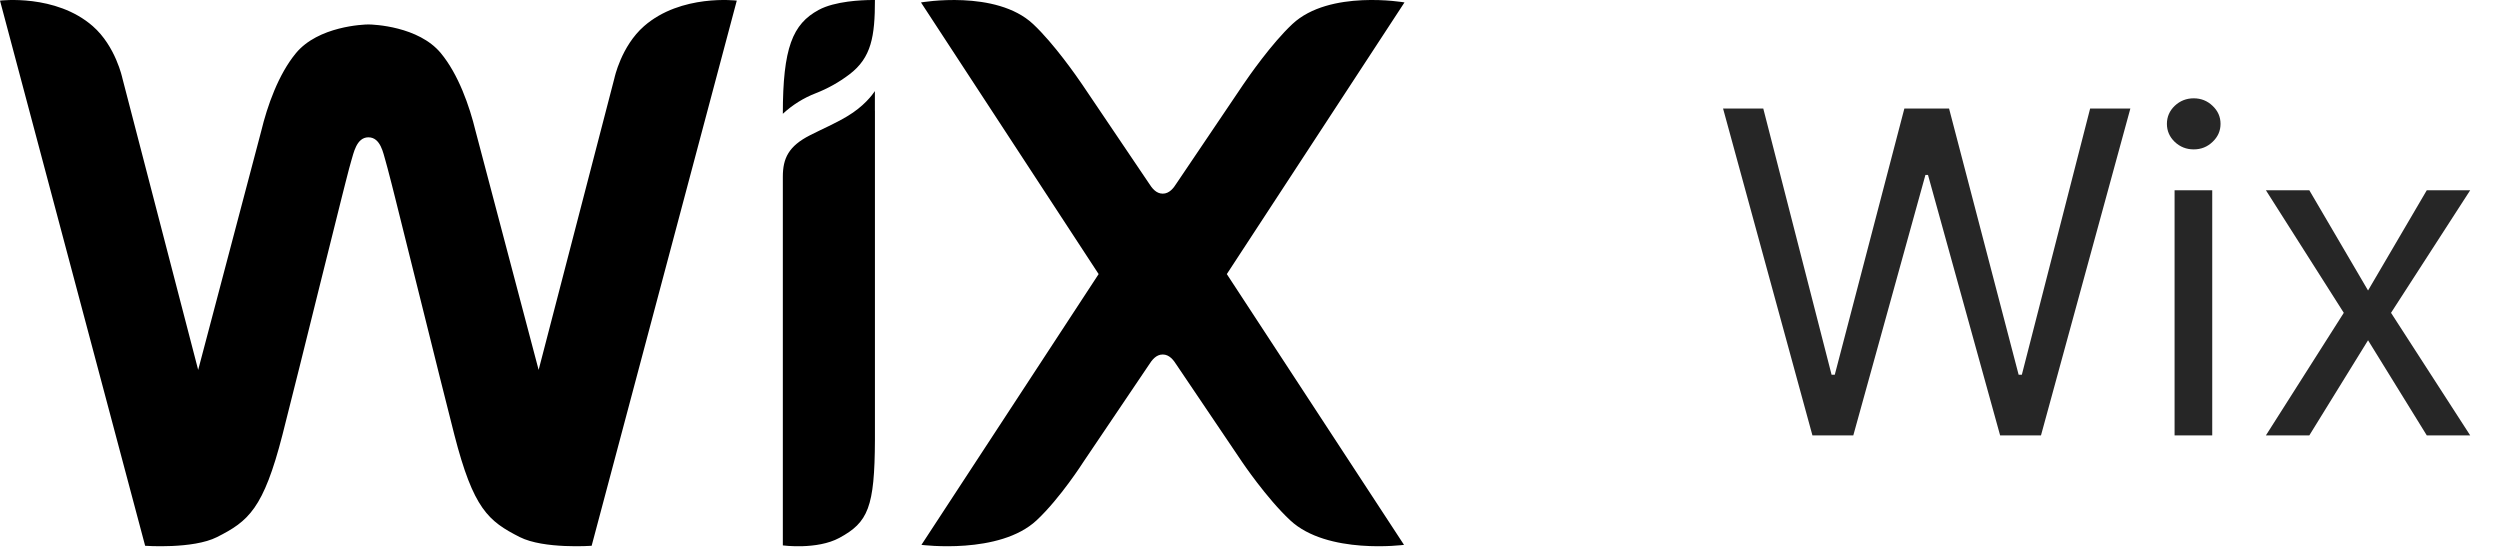
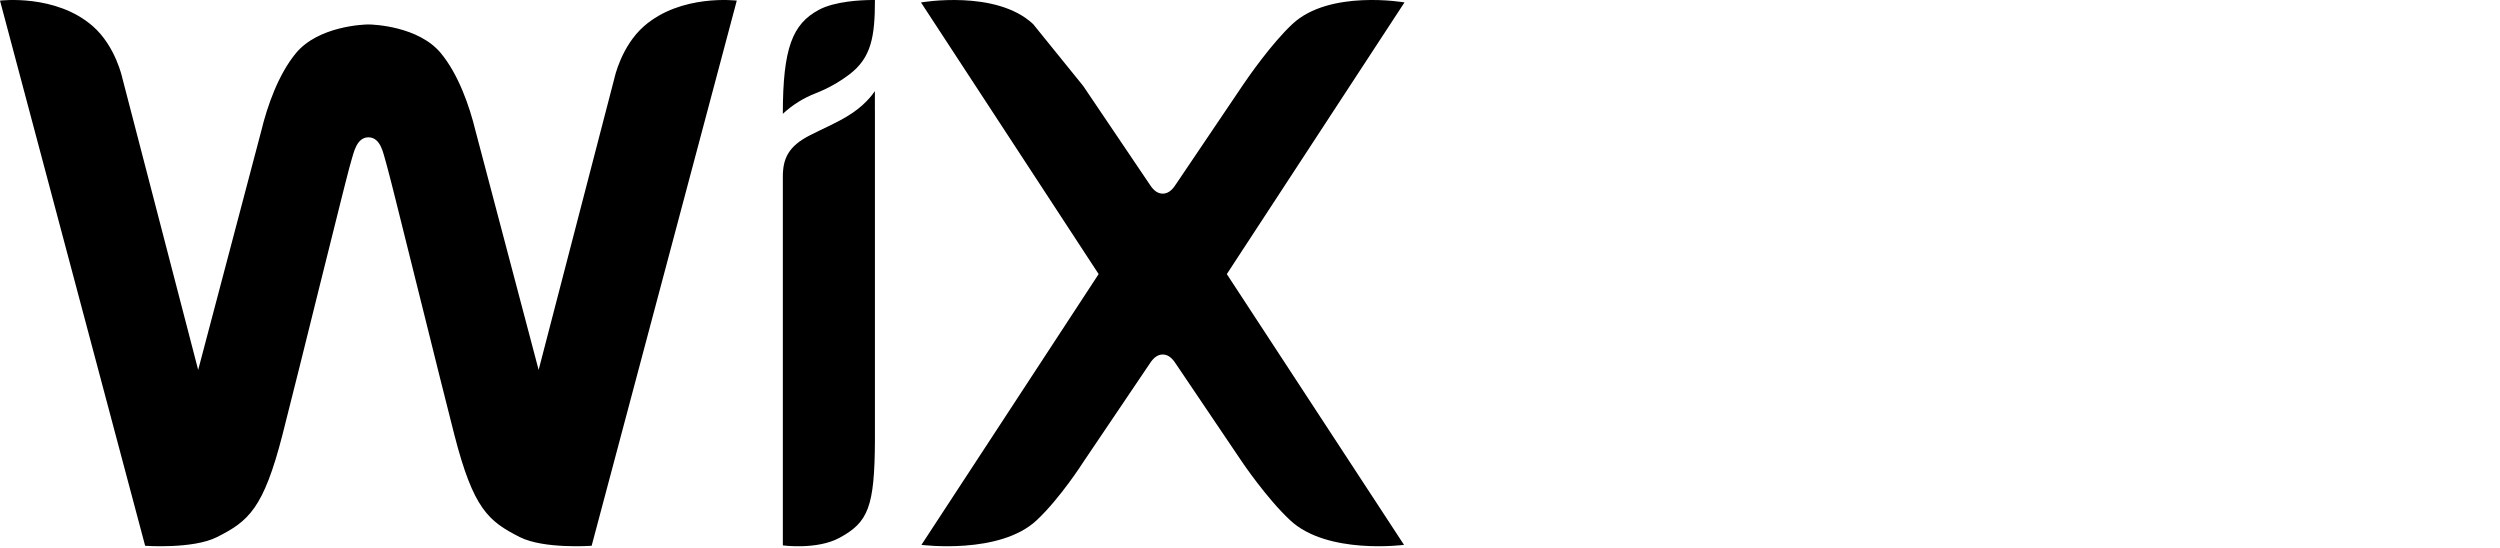
<svg xmlns="http://www.w3.org/2000/svg" width="178" height="39" viewBox="0 0 178 39" fill="none">
  <g clip-path="url(#clip0_1628_1132)">
-     <path d="M0 0.044C0 0.044 3.964 -0.45 6.607 1.864C8.238 3.292 8.713 5.567 8.713 5.567L14.11 26.337L18.598 9.338C19.034 7.531 19.823 5.296 21.069 3.786C22.659 1.863 25.887 1.741 26.231 1.741C26.575 1.741 29.801 1.863 31.39 3.786C32.636 5.296 33.424 7.53 33.862 9.338L38.351 26.337L43.746 5.567C43.746 5.567 44.223 3.292 45.854 1.864C48.497 -0.45 52.459 0.044 52.459 0.044L42.125 38.86C42.125 38.86 38.716 39.105 37.01 38.241C34.769 37.107 33.705 36.232 32.348 30.949C31.662 28.247 30.984 25.543 30.315 22.837L30.061 21.817C29.419 19.228 28.775 16.64 28.126 14.052L27.88 13.08C27.654 12.198 27.498 11.605 27.443 11.427C27.29 10.939 27.108 9.777 26.23 9.777C25.37 9.777 25.172 10.94 25.016 11.427C24.959 11.605 24.803 12.196 24.579 13.079L24.333 14.052C23.809 16.132 23.29 18.212 22.775 20.294L22.523 21.309C21.729 24.525 20.926 27.739 20.113 30.951C18.756 36.232 17.69 37.109 15.449 38.241C13.743 39.105 10.334 38.86 10.334 38.86L0 0.044ZM62.292 6.483V7.884H62.295V31.316C62.277 36.124 61.807 37.192 59.761 38.298C58.17 39.159 55.738 38.833 55.738 38.833V12.585C55.738 11.268 56.151 10.404 57.674 9.629C58.584 9.166 59.431 8.811 60.313 8.286C61.518 7.573 62.13 6.726 62.264 6.525L62.292 6.483ZM65.574 0.174C65.574 0.174 70.913 -0.761 73.557 1.713C75.044 3.105 76.689 5.478 77.061 6.026L77.131 6.129L77.139 6.142L81.795 13.039C82.02 13.397 82.315 13.788 82.787 13.788C83.257 13.788 83.554 13.399 83.78 13.039L88.435 6.142L88.443 6.129L88.513 6.026C88.885 5.478 90.529 3.105 92.018 1.712C94.66 -0.761 100 0.172 100 0.172L87.349 19.515L99.966 38.794C99.966 38.794 94.503 39.517 91.859 37.042C90.167 35.461 88.434 32.886 88.434 32.886L83.779 25.99C83.554 25.631 83.257 25.24 82.787 25.24C82.315 25.24 82.02 25.629 81.793 25.99L77.139 32.886C77.139 32.886 75.502 35.461 73.811 37.042C71.167 39.517 65.606 38.794 65.606 38.794L78.223 19.515L65.574 0.174ZM62.279 0.001H62.295C62.295 2.577 62.049 4.109 60.475 5.298C59.745 5.853 58.939 6.304 58.082 6.638C57.213 6.974 56.417 7.471 55.738 8.103C55.738 3.41 56.431 1.71 58.295 0.704C59.454 0.078 61.357 0.007 62.041 0.001H62.279Z" fill="black" />
+     <path d="M0 0.044C0 0.044 3.964 -0.45 6.607 1.864C8.238 3.292 8.713 5.567 8.713 5.567L14.11 26.337L18.598 9.338C19.034 7.531 19.823 5.296 21.069 3.786C22.659 1.863 25.887 1.741 26.231 1.741C26.575 1.741 29.801 1.863 31.39 3.786C32.636 5.296 33.424 7.53 33.862 9.338L38.351 26.337L43.746 5.567C43.746 5.567 44.223 3.292 45.854 1.864C48.497 -0.45 52.459 0.044 52.459 0.044L42.125 38.86C42.125 38.86 38.716 39.105 37.01 38.241C34.769 37.107 33.705 36.232 32.348 30.949C31.662 28.247 30.984 25.543 30.315 22.837L30.061 21.817C29.419 19.228 28.775 16.64 28.126 14.052L27.88 13.08C27.654 12.198 27.498 11.605 27.443 11.427C27.29 10.939 27.108 9.777 26.23 9.777C25.37 9.777 25.172 10.94 25.016 11.427C24.959 11.605 24.803 12.196 24.579 13.079L24.333 14.052C23.809 16.132 23.29 18.212 22.775 20.294L22.523 21.309C21.729 24.525 20.926 27.739 20.113 30.951C18.756 36.232 17.69 37.109 15.449 38.241C13.743 39.105 10.334 38.86 10.334 38.86L0 0.044ZM62.292 6.483V7.884H62.295V31.316C62.277 36.124 61.807 37.192 59.761 38.298C58.17 39.159 55.738 38.833 55.738 38.833V12.585C55.738 11.268 56.151 10.404 57.674 9.629C58.584 9.166 59.431 8.811 60.313 8.286C61.518 7.573 62.13 6.726 62.264 6.525L62.292 6.483ZM65.574 0.174C65.574 0.174 70.913 -0.761 73.557 1.713L77.131 6.129L77.139 6.142L81.795 13.039C82.02 13.397 82.315 13.788 82.787 13.788C83.257 13.788 83.554 13.399 83.78 13.039L88.435 6.142L88.443 6.129L88.513 6.026C88.885 5.478 90.529 3.105 92.018 1.712C94.66 -0.761 100 0.172 100 0.172L87.349 19.515L99.966 38.794C99.966 38.794 94.503 39.517 91.859 37.042C90.167 35.461 88.434 32.886 88.434 32.886L83.779 25.99C83.554 25.631 83.257 25.24 82.787 25.24C82.315 25.24 82.02 25.629 81.793 25.99L77.139 32.886C77.139 32.886 75.502 35.461 73.811 37.042C71.167 39.517 65.606 38.794 65.606 38.794L78.223 19.515L65.574 0.174ZM62.279 0.001H62.295C62.295 2.577 62.049 4.109 60.475 5.298C59.745 5.853 58.939 6.304 58.082 6.638C57.213 6.974 56.417 7.471 55.738 8.103C55.738 3.41 56.431 1.71 58.295 0.704C59.454 0.078 61.357 0.007 62.041 0.001H62.279Z" fill="black" />
  </g>
-   <path d="M129.045 31L122.682 7.727H125.545L130.409 26.682H130.636L135.591 7.727H138.773L143.727 26.682H143.955L148.818 7.727H151.682L145.318 31H142.409L137.273 12.454H137.091L131.955 31H129.045ZM154.83 31V13.546H157.511V31H154.83ZM156.193 10.636C155.67 10.636 155.22 10.458 154.841 10.102C154.47 9.746 154.284 9.318 154.284 8.818C154.284 8.318 154.47 7.89 154.841 7.534C155.22 7.178 155.67 7 156.193 7C156.716 7 157.163 7.178 157.534 7.534C157.913 7.89 158.102 8.318 158.102 8.818C158.102 9.318 157.913 9.746 157.534 10.102C157.163 10.458 156.716 10.636 156.193 10.636ZM164.423 13.546L168.605 20.682L172.787 13.546H175.878L170.241 22.273L175.878 31H172.787L168.605 24.227L164.423 31H161.332L166.878 22.273L161.332 13.546H164.423Z" fill="black" fill-opacity="0.85" />
  <defs>
    <clipPath id="clip0_1628_1132">
      <rect width="100" height="39" fill="white" />
    </clipPath>
  </defs>
</svg>